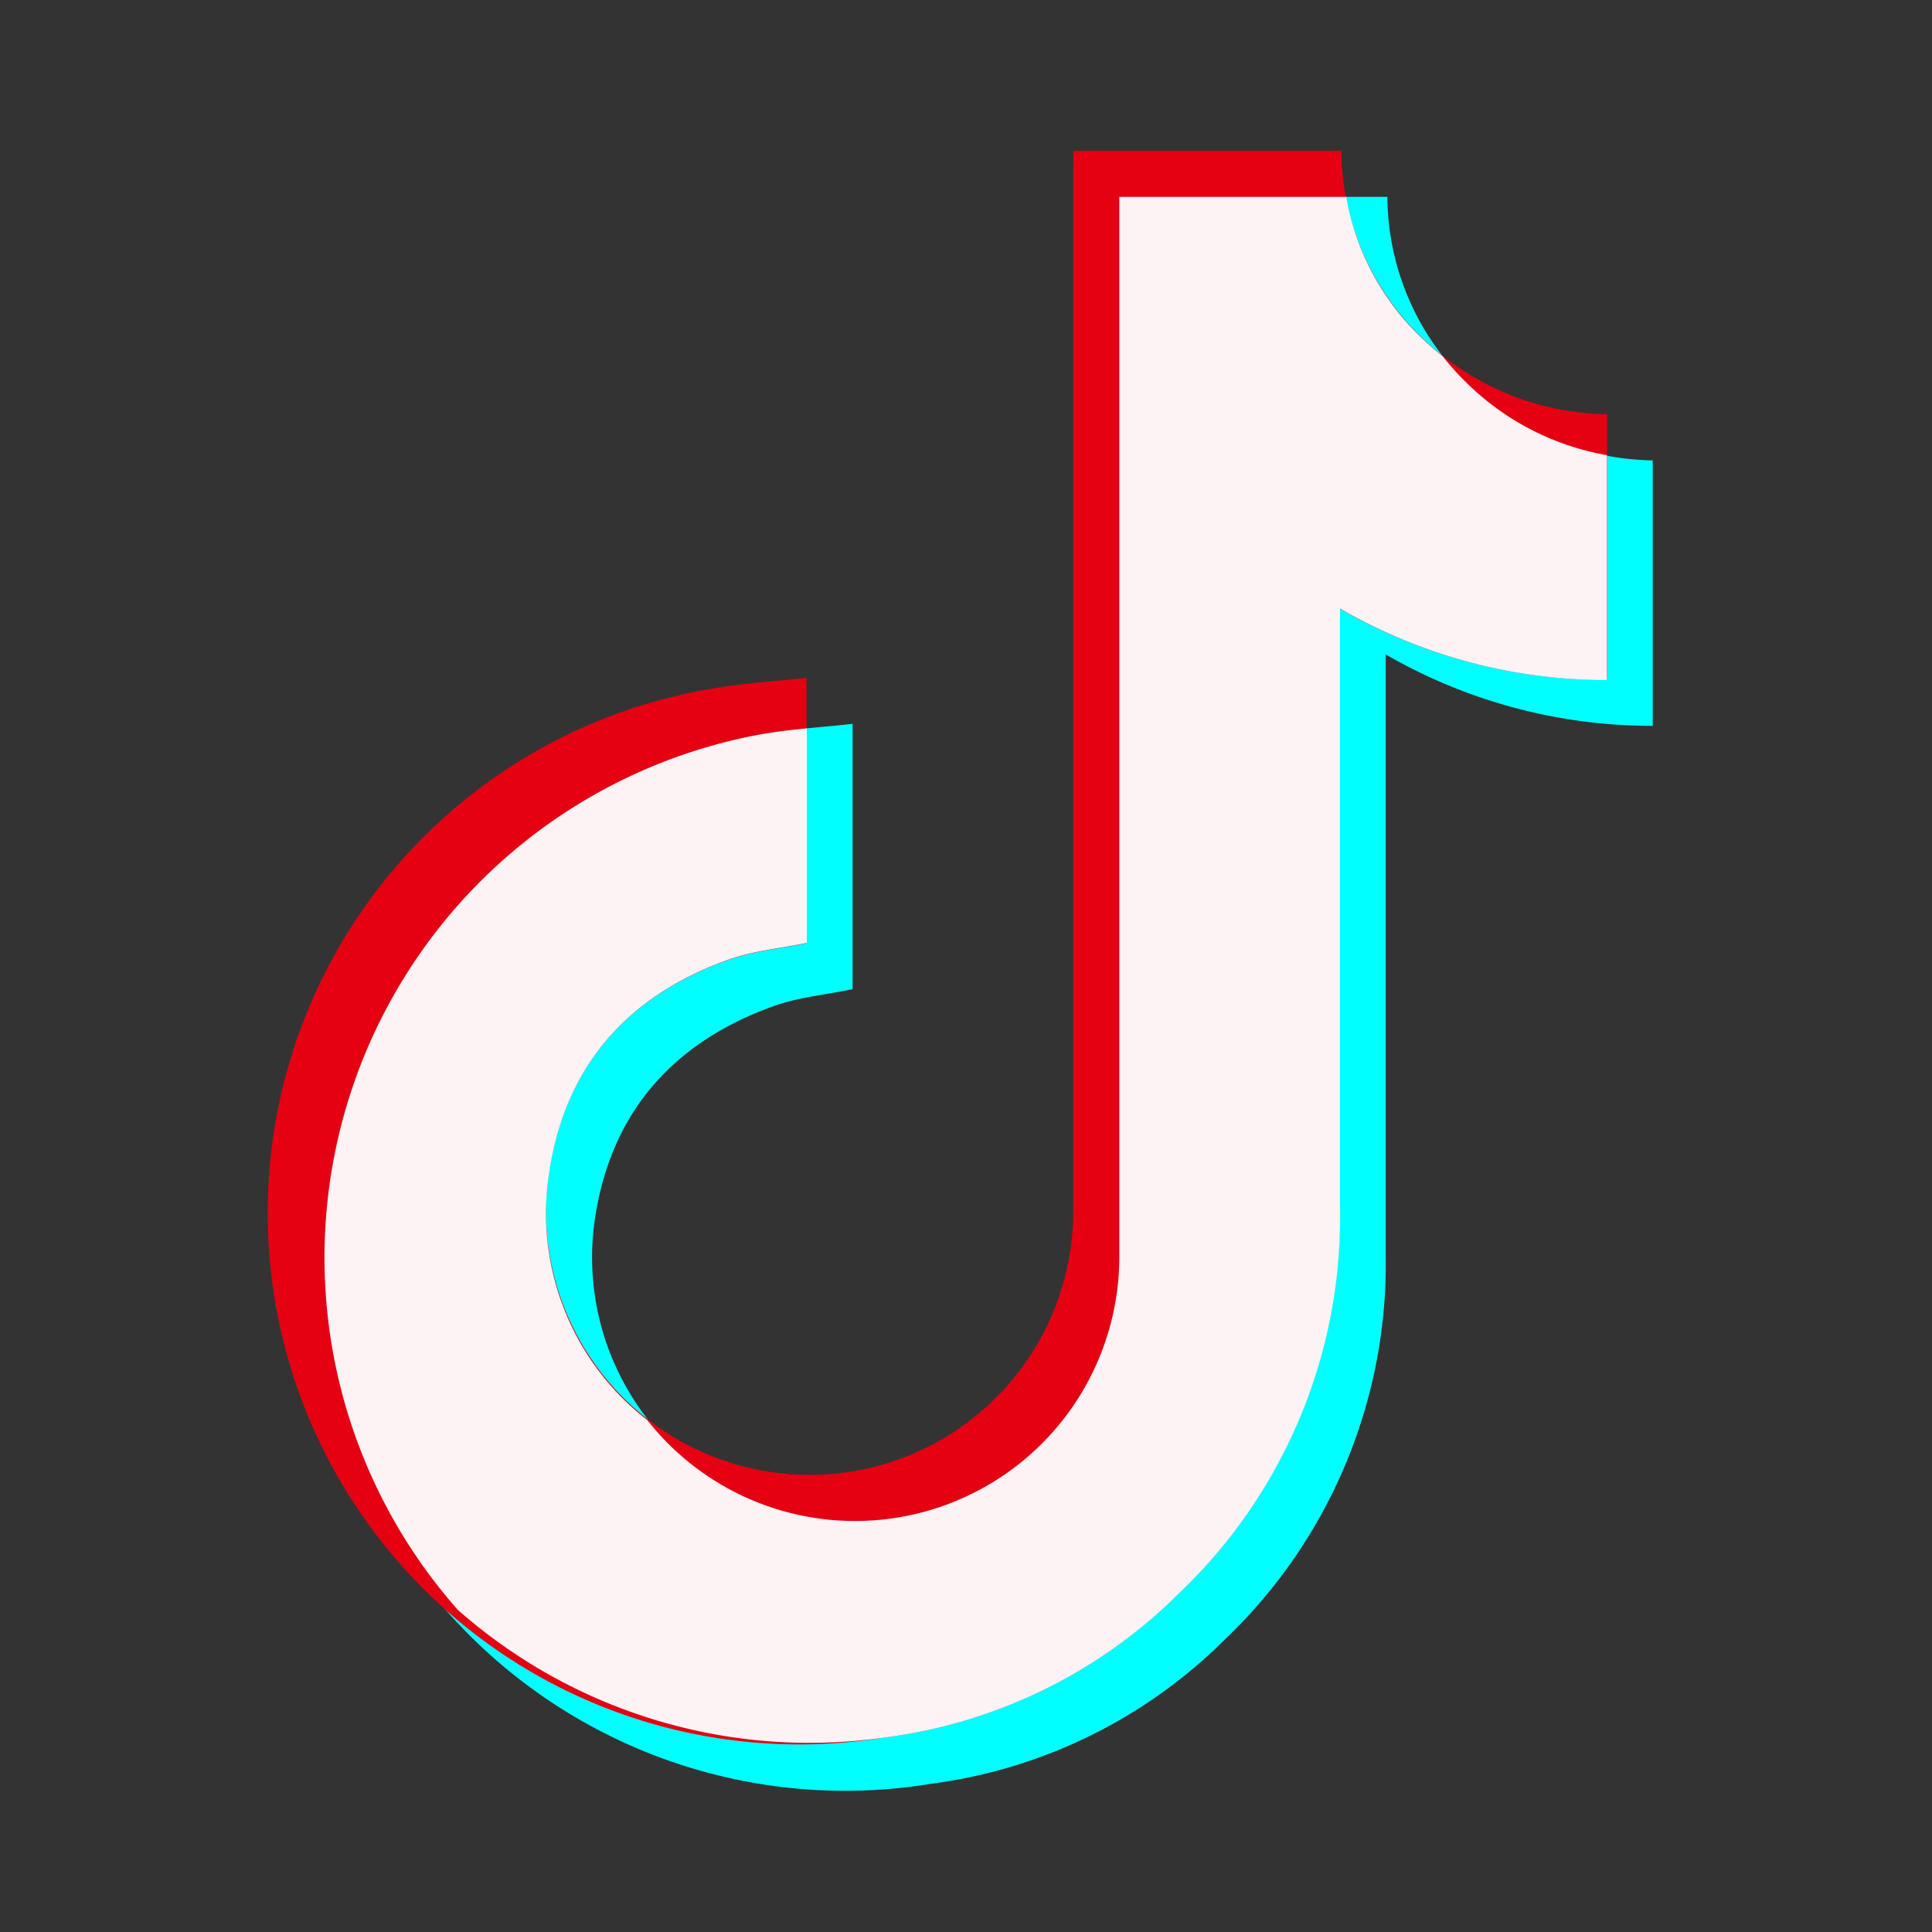
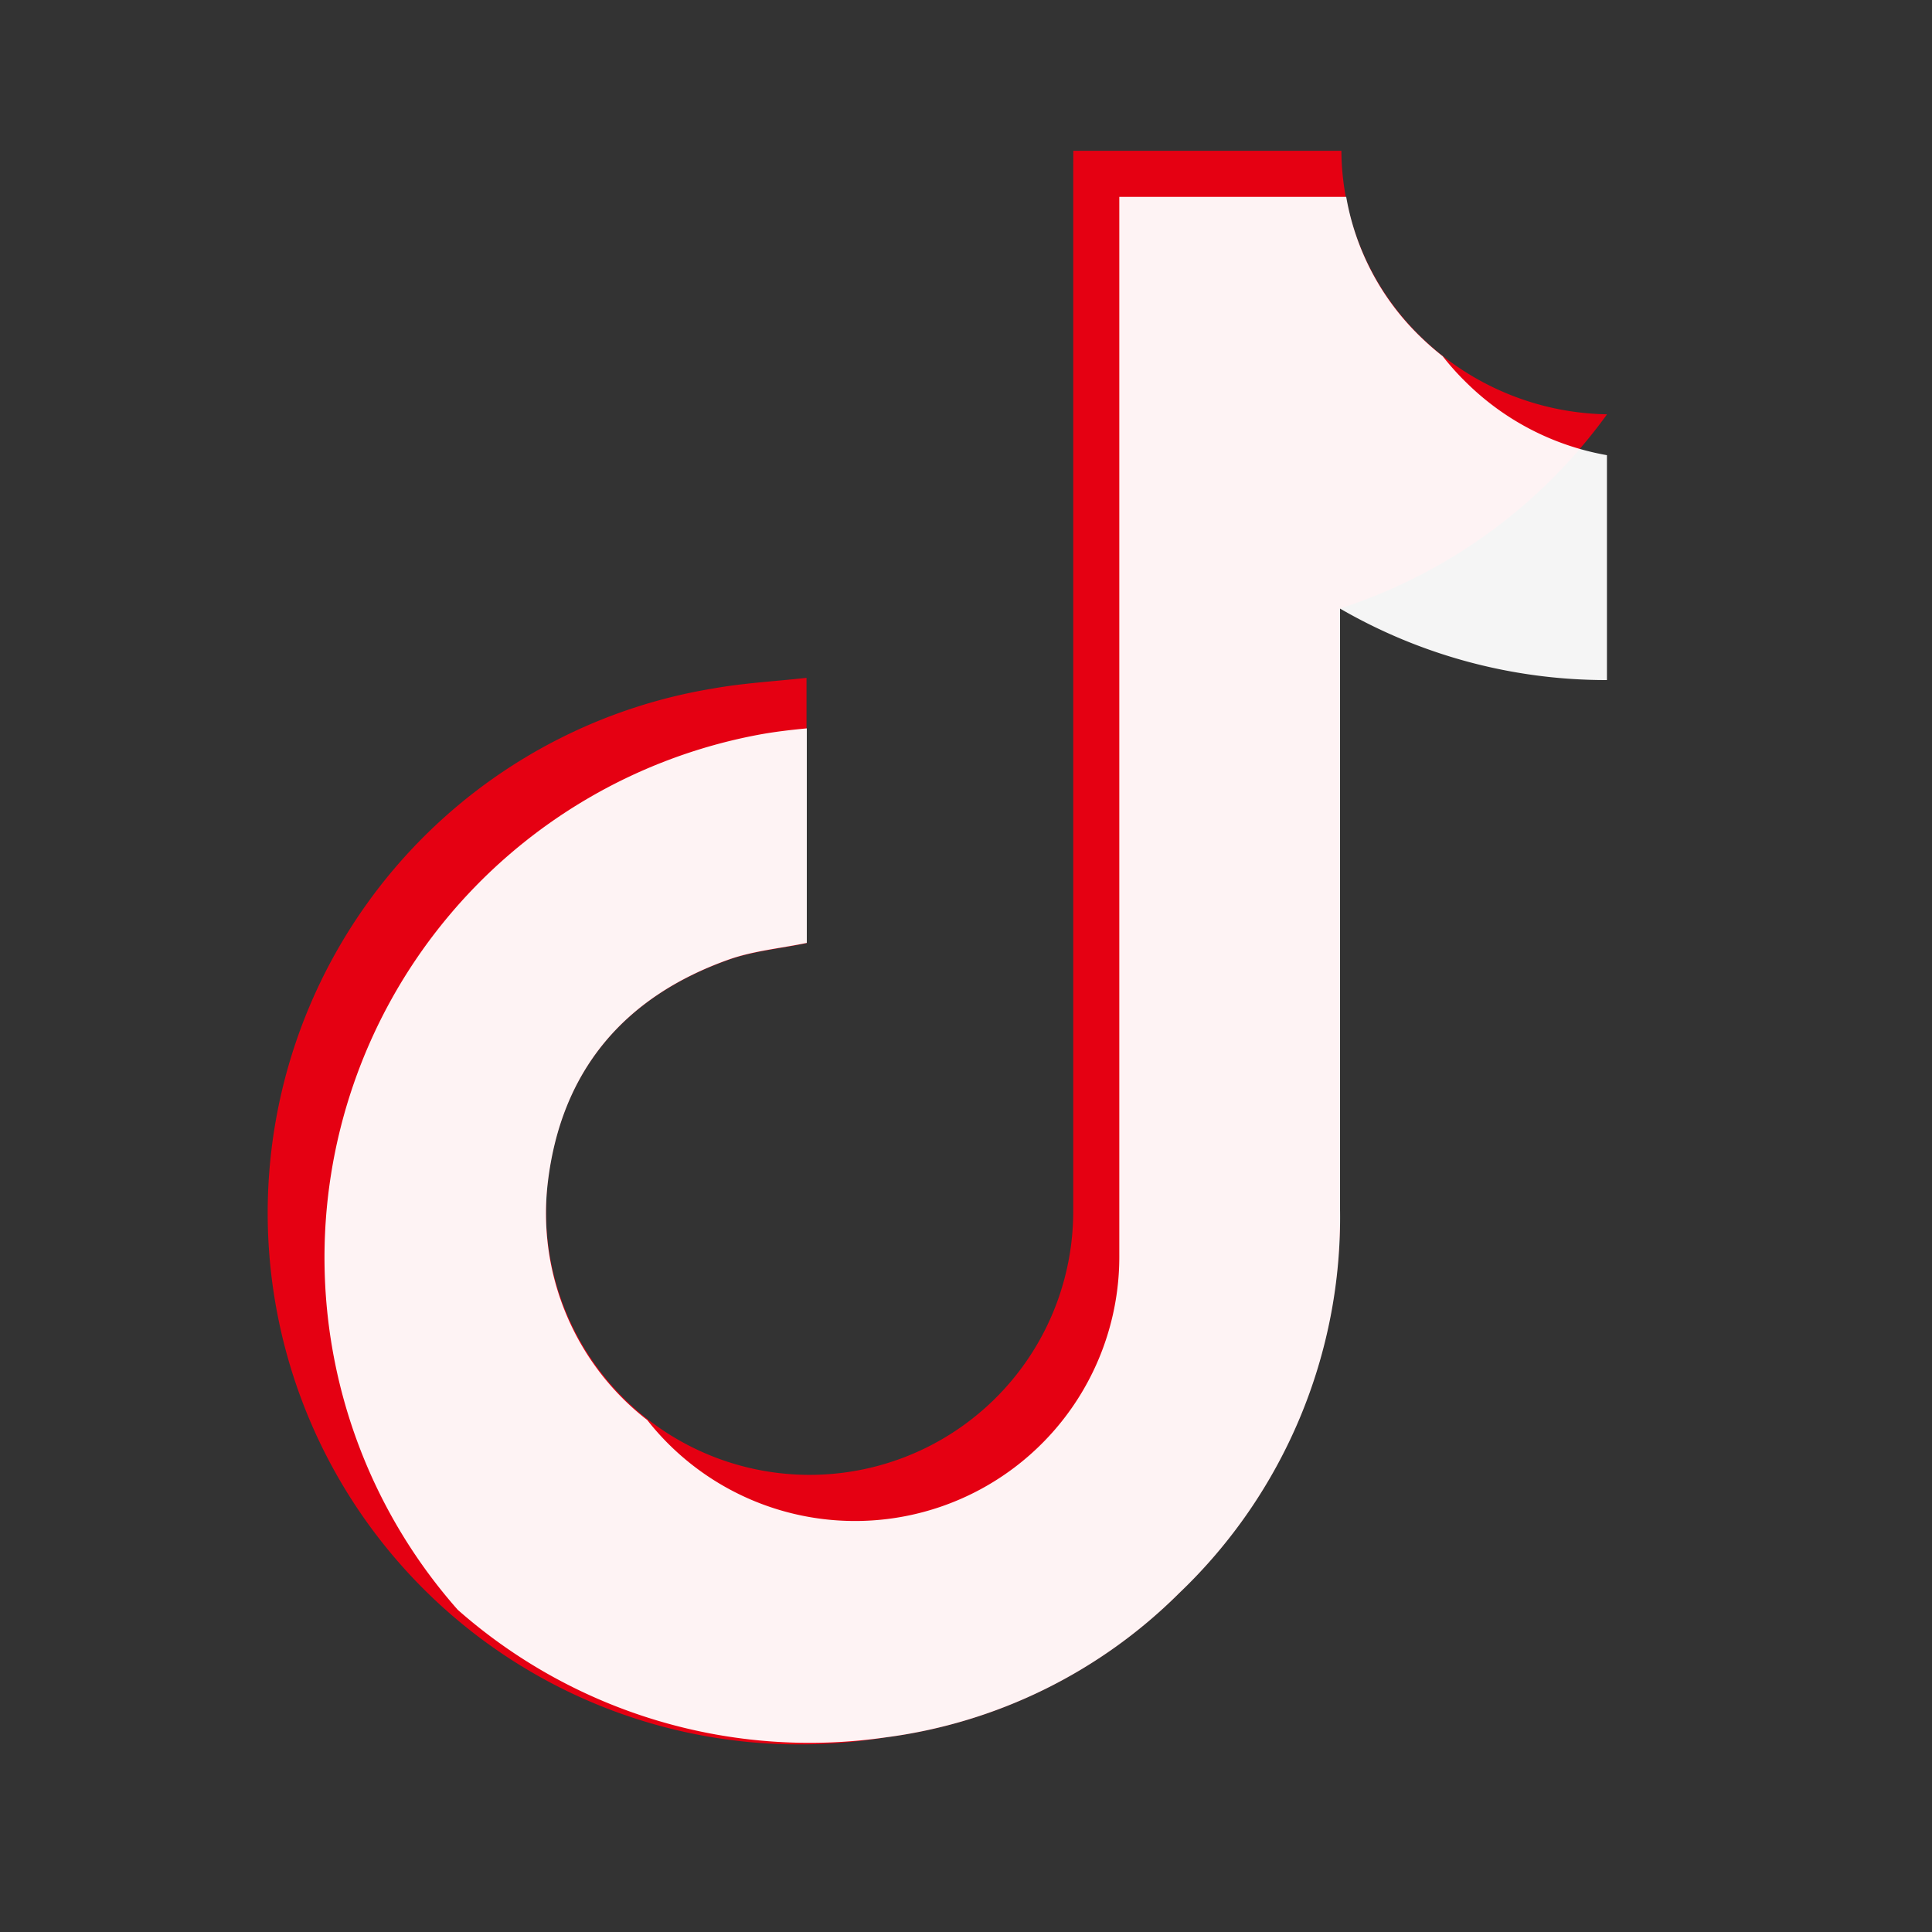
<svg xmlns="http://www.w3.org/2000/svg" id="图层_1" data-name="图层 1" viewBox="0 0 200 200">
  <rect x="0" y="0" width="200" height="200" fill="#333333" stroke="none" />
  <defs>
    <style>.cls-1{fill:aqua;}.cls-2{fill:#e50012;}.cls-3{fill:#fff;opacity:0.95;}</style>
  </defs>
  <title>未标题-2</title>
-   <path class="cls-1" d="M115.87,20.38h27.75a27.11,27.11,0,0,0,8.11,19.16,28.29,28.29,0,0,0,19.36,8.12V75.14a55.14,55.14,0,0,1-27.64-7.39V130a53.71,53.71,0,0,1-16.64,39.71,52.74,52.74,0,0,1-30.37,14.94A55,55,0,0,1,78.55,76.05c3.15-.58,6.37-.74,9.71-1.12V102.4c-2.76.57-5.55.82-8.1,1.73C69.29,108,62.82,115.69,61.45,127.22a27.29,27.29,0,1,0,54.42,2.64q0-53.69,0-107.38Z" />
-   <path class="cls-2" d="M111.11,15.61h27.75A27.06,27.06,0,0,0,147,34.78a28.32,28.32,0,0,0,19.36,8.11V70.38A55,55,0,0,1,138.69,63V125.2a53.71,53.71,0,0,1-16.64,39.71,52.65,52.65,0,0,1-30.37,14.94A55,55,0,0,1,73.78,71.28c3.15-.57,6.38-.74,9.71-1.11V97.64c-2.76.57-5.55.82-8.1,1.73-10.87,3.87-17.34,11.56-18.71,23.08a27.29,27.29,0,1,0,54.42,2.65q0-53.7,0-107.39Z" />
+   <path class="cls-2" d="M111.11,15.61h27.75A27.06,27.06,0,0,0,147,34.78a28.32,28.32,0,0,0,19.36,8.11A55,55,0,0,1,138.69,63V125.2a53.71,53.71,0,0,1-16.64,39.71,52.65,52.65,0,0,1-30.37,14.94A55,55,0,0,1,73.78,71.28c3.15-.57,6.38-.74,9.71-1.11V97.64c-2.76.57-5.55.82-8.1,1.73-10.87,3.87-17.34,11.56-18.71,23.08a27.29,27.29,0,1,0,54.42,2.65q0-53.7,0-107.39Z" />
  <path class="cls-3" d="M151.73,39.54a26.83,26.83,0,0,1-2.38-2.66,29.2,29.2,0,0,1-2.39-2.1,26.41,26.41,0,0,1-7.6-14.4H115.87v2.1q0,53.69,0,107.38A27.36,27.36,0,0,1,67,147a27.07,27.07,0,0,1-10.29-24.58c1.37-11.52,7.84-19.21,18.71-23.08,2.55-.91,5.34-1.16,8.1-1.73V75.4c-1.67.16-3.32.35-4.94.65a55.07,55.07,0,0,0-31.19,90.6,55.07,55.07,0,0,0,44.32,13.2,52.65,52.65,0,0,0,30.37-14.94,53.71,53.71,0,0,0,16.64-39.71V63a55,55,0,0,0,27.63,7.4V47.12A27.48,27.48,0,0,1,151.73,39.54Z" />
</svg>